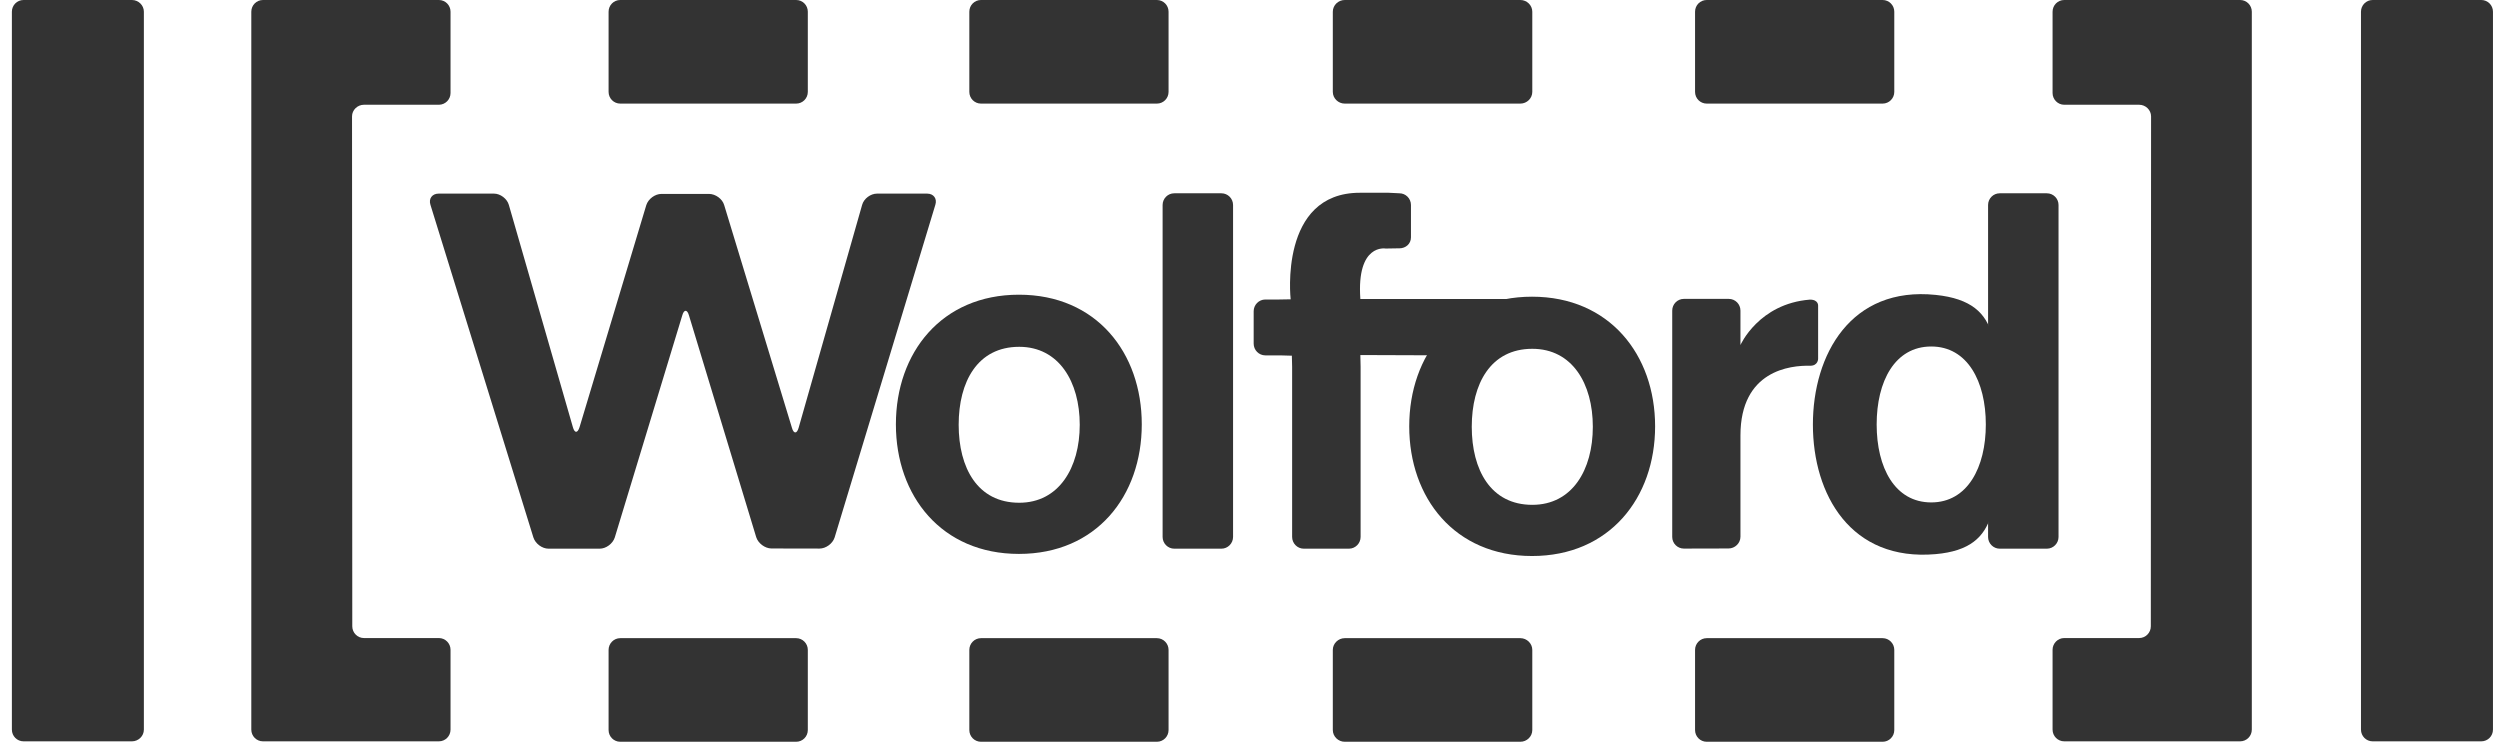
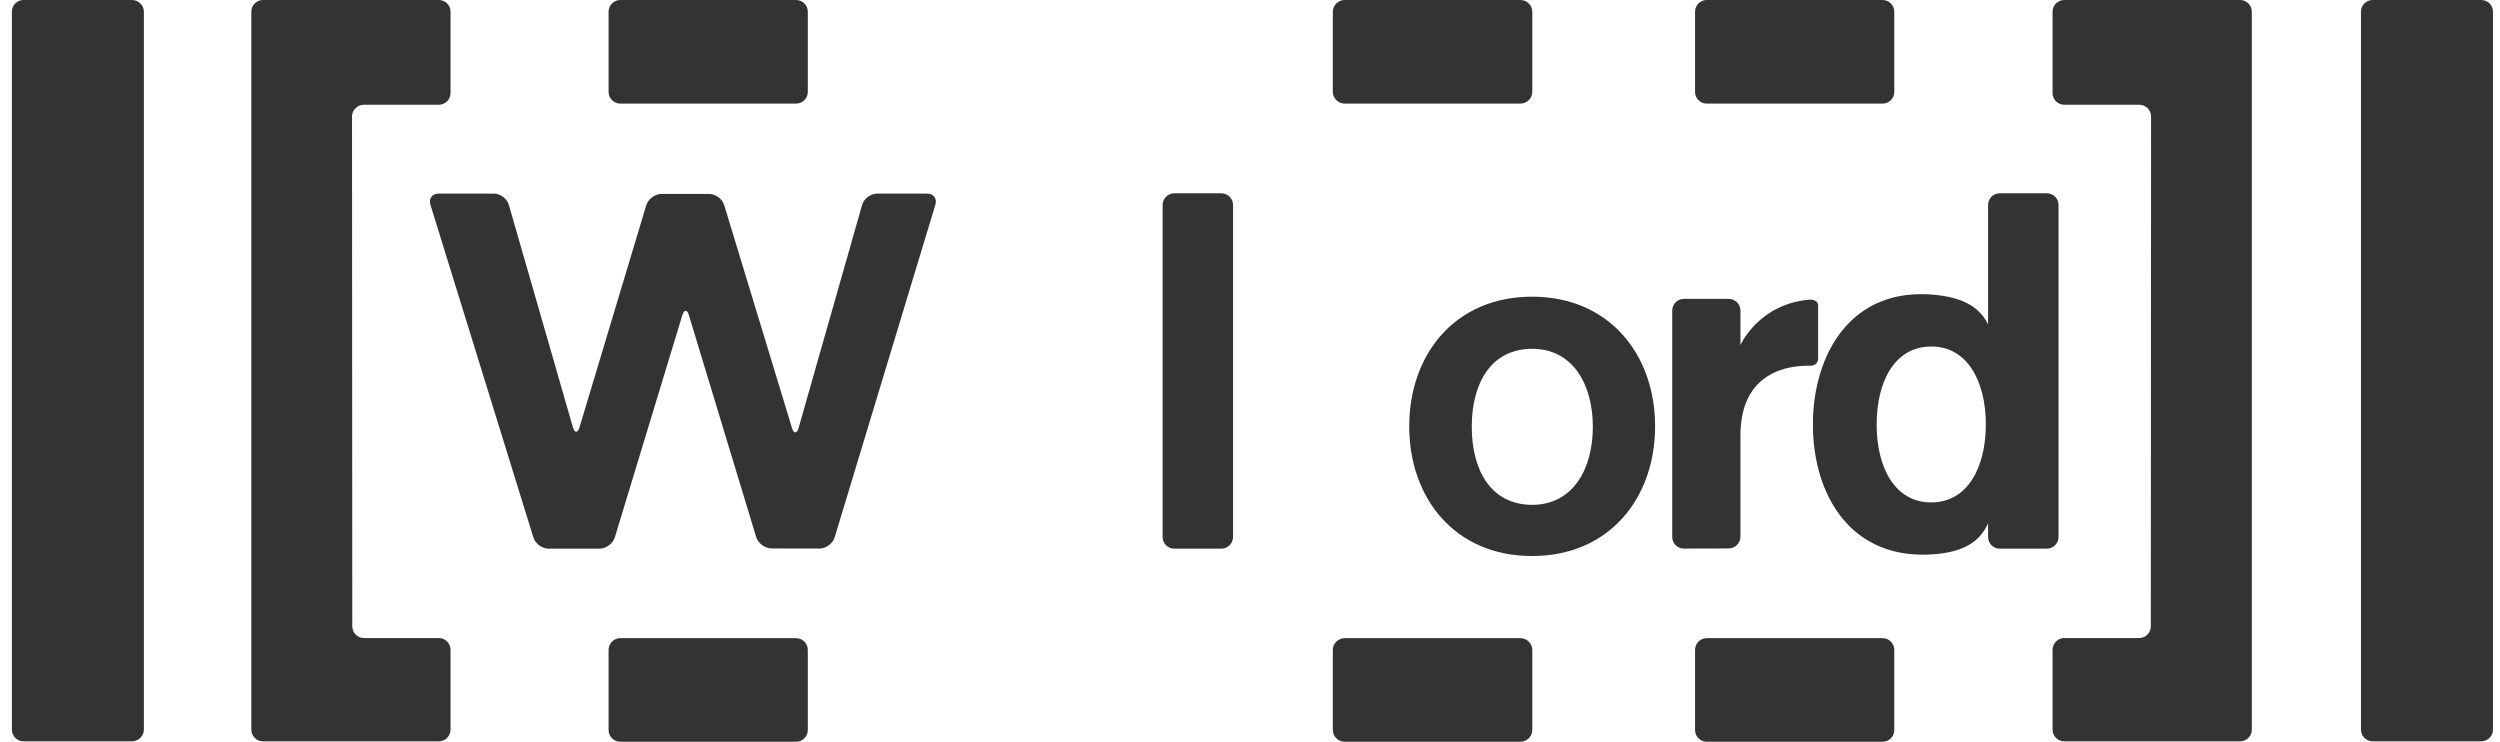
<svg xmlns="http://www.w3.org/2000/svg" width="182" height="54" viewBox="0 0 182 54" fill="none">
  <path d="M180.639 53.969C181.109 53.969 181.488 53.588 181.488 53.116V0.853C181.488 0.381 181.109 0 180.639 0H172.728C172.258 0 171.879 0.381 171.879 0.853V53.116C171.879 53.588 172.258 53.969 172.728 53.969H180.639Z" fill="#333333" />
  <path d="M31.336 14.91C31.191 14.46 31.462 14.095 31.932 14.095H35.96C36.429 14.095 36.917 14.468 37.044 14.917L41.704 31.091C41.83 31.549 42.047 31.549 42.191 31.099L47.05 14.932C47.195 14.483 47.682 14.117 48.152 14.117H51.62C52.089 14.117 52.595 14.483 52.721 14.932L57.653 31.145C57.779 31.594 58.014 31.594 58.14 31.145L62.764 14.91C62.891 14.46 63.378 14.095 63.848 14.095H67.496C67.966 14.095 68.237 14.46 68.093 14.91L60.76 39.129C60.615 39.578 60.127 39.936 59.657 39.936L56.154 39.929C55.684 39.921 55.196 39.555 55.052 39.106L50.157 22.962C50.03 22.513 49.795 22.513 49.669 22.962L44.756 39.129C44.612 39.578 44.124 39.944 43.654 39.944H39.934C39.464 39.944 38.976 39.578 38.831 39.129L31.336 14.91Z" fill="#333333" />
  <path d="M88.919 39.944C89.388 39.944 89.767 39.556 89.767 39.091V14.925C89.767 14.453 89.388 14.072 88.919 14.072H85.487C85.017 14.072 84.638 14.453 84.638 14.925V39.091C84.638 39.556 85.017 39.944 85.487 39.944H88.919Z" fill="#333333" />
-   <path d="M104.037 25.865L99.901 25.85H99.034L99.052 26.695V39.09C99.052 39.555 98.672 39.944 98.203 39.944H94.915C94.445 39.944 94.067 39.555 94.067 39.09V26.718L94.048 25.895L93.217 25.872H92.116C91.646 25.872 91.267 25.484 91.267 25.019V22.658C91.267 22.193 91.646 21.804 92.116 21.804H93.127L93.958 21.789V21.766C93.958 21.766 93.091 14.033 98.997 14.033H101.093L101.869 14.071C102.339 14.071 102.718 14.452 102.718 14.925V17.279C102.718 17.751 102.339 18.079 101.869 18.079H101.743C101.58 18.079 100.876 18.094 100.876 18.094C100.876 18.094 98.745 17.705 99.034 21.766H112.924L104.037 25.865Z" fill="#333333" />
  <path d="M126.705 25.119C126.705 25.119 128.024 22.11 131.763 21.812C132.413 21.812 132.359 22.277 132.359 22.277V26.124C132.359 26.124 132.359 26.627 131.781 26.627C130.336 26.589 126.705 26.97 126.705 31.701V39.076C126.705 39.54 126.308 39.929 125.838 39.929L122.587 39.937C122.118 39.937 121.738 39.556 121.738 39.091V22.612C121.738 22.14 122.118 21.759 122.587 21.759H125.857C126.326 21.759 126.705 22.14 126.705 22.612V25.119Z" fill="#333333" />
  <path d="M145.58 39.944C145.111 39.944 144.732 39.556 144.732 39.091V14.925C144.732 14.453 145.111 14.072 145.58 14.072H149.012C149.482 14.072 149.861 14.453 149.861 14.925V39.091C149.861 39.556 149.482 39.944 149.012 39.944H145.58Z" fill="#333333" />
  <path d="M131.979 30.908C131.979 25.812 134.743 20.829 140.92 21.469C146.086 22.002 145.255 25.674 145.291 30.863C145.309 36.34 145.833 39.906 140.92 40.34C134.743 40.888 131.979 36.02 131.979 30.908ZM140.595 25.225C137.94 25.225 136.621 27.762 136.621 30.901C136.621 34.039 137.94 36.576 140.595 36.576C143.232 36.576 144.568 34.032 144.568 30.901C144.568 27.769 143.232 25.225 140.595 25.225Z" fill="#333333" />
-   <path d="M65.221 30.893C65.221 25.675 68.544 21.454 74.18 21.454C79.815 21.454 83.121 25.675 83.121 30.893C83.121 36.111 79.815 40.325 74.18 40.325C68.544 40.325 65.221 36.104 65.221 30.893ZM74.198 25.248C71.163 25.248 69.791 27.785 69.791 30.924C69.791 34.062 71.163 36.6 74.198 36.6C77.088 36.6 78.605 34.055 78.605 30.924C78.605 27.792 77.088 25.248 74.198 25.248Z" fill="#333333" />
  <path d="M102.592 31.038C102.592 25.827 105.898 21.599 111.533 21.599C117.168 21.599 120.492 25.827 120.492 31.038C120.492 36.249 117.168 40.478 111.533 40.478C105.898 40.478 102.592 36.249 102.592 31.038ZM111.551 25.393C108.517 25.393 107.144 27.937 107.144 31.069C107.144 34.2 108.517 36.752 111.551 36.752C114.459 36.752 115.958 34.208 115.958 31.069C115.958 27.93 114.459 25.393 111.551 25.393Z" fill="#333333" />
  <path d="M150.276 46.45C149.807 46.45 149.427 46.839 149.427 47.303V53.116C149.427 53.588 149.807 53.969 150.276 53.969H163.082C163.552 53.969 163.932 53.588 163.932 53.116V0.853C163.932 0.381 163.552 0 163.082 0H150.276C149.807 0 149.427 0.381 149.427 0.853V6.773C149.427 7.238 149.807 7.626 150.276 7.626H155.731C156.201 7.626 156.598 8.007 156.598 8.472L156.58 45.597C156.58 46.061 156.201 46.45 155.731 46.45H150.276Z" fill="#333333" />
  <path d="M57.96 7.542C58.43 7.542 58.809 7.161 58.809 6.689V0.853C58.809 0.381 58.43 0 57.96 0H45.154C44.684 0 44.305 0.381 44.305 0.853V6.689C44.305 7.161 44.684 7.542 45.154 7.542H57.96Z" fill="#333333" />
-   <path d="M84.222 7.542C84.692 7.542 85.071 7.161 85.071 6.689V0.853C85.071 0.381 84.692 0 84.222 0H71.416C70.946 0 70.567 0.381 70.567 0.853V6.689C70.567 7.161 70.946 7.542 71.416 7.542H84.222Z" fill="#333333" />
  <path d="M110.684 7.542C111.154 7.542 111.551 7.161 111.551 6.689V0.853C111.551 0.381 111.154 0 110.684 0H97.896C97.426 0 97.029 0.381 97.029 0.853V6.689C97.029 7.161 97.426 7.542 97.896 7.542H110.684Z" fill="#333333" />
  <path d="M137.055 7.542C137.524 7.542 137.904 7.161 137.904 6.689V0.853C137.904 0.381 137.524 0 137.055 0H124.249C123.779 0 123.4 0.381 123.4 0.853V6.689C123.4 7.161 123.779 7.542 124.249 7.542H137.055Z" fill="#333333" />
  <path d="M57.96 54C58.43 54 58.809 53.619 58.809 53.147V47.311C58.809 46.846 58.43 46.458 57.96 46.458H45.154C44.684 46.458 44.305 46.846 44.305 47.311V53.147C44.305 53.619 44.684 54 45.154 54H57.96Z" fill="#333333" />
-   <path d="M84.222 54C84.692 54 85.071 53.619 85.071 53.147V47.311C85.071 46.846 84.692 46.458 84.222 46.458H71.416C70.946 46.458 70.567 46.846 70.567 47.311V53.147C70.567 53.619 70.946 54 71.416 54H84.222Z" fill="#333333" />
  <path d="M110.684 54C111.154 54 111.551 53.619 111.551 53.147V47.311C111.551 46.846 111.154 46.458 110.684 46.458H97.896C97.426 46.458 97.029 46.846 97.029 47.311V53.147C97.029 53.619 97.426 54 97.896 54H110.684Z" fill="#333333" />
  <path d="M137.055 54C137.524 54 137.904 53.619 137.904 53.147V47.311C137.904 46.846 137.524 46.458 137.055 46.458H124.249C123.779 46.458 123.4 46.846 123.4 47.311V53.147C123.4 53.619 123.779 54 124.249 54H137.055Z" fill="#333333" />
  <path d="M1.714 53.969C1.244 53.969 0.865 53.588 0.865 53.116V0.853C0.865 0.381 1.244 0 1.714 0H9.607C10.077 0 10.474 0.381 10.474 0.853V53.116C10.474 53.588 10.077 53.969 9.607 53.969H1.714Z" fill="#333333" />
  <path d="M31.95 46.45C32.42 46.45 32.799 46.839 32.799 47.303V53.116C32.799 53.588 32.42 53.969 31.95 53.969H19.144C18.674 53.969 18.295 53.588 18.295 53.116V0.853C18.295 0.381 18.674 0 19.144 0H31.95C32.42 0 32.799 0.381 32.799 0.853V6.773C32.799 7.238 32.42 7.626 31.95 7.626H26.495C26.026 7.626 25.628 8.007 25.628 8.472L25.646 45.597C25.646 46.061 26.026 46.45 26.495 46.45H31.95Z" fill="#333333" />
</svg>